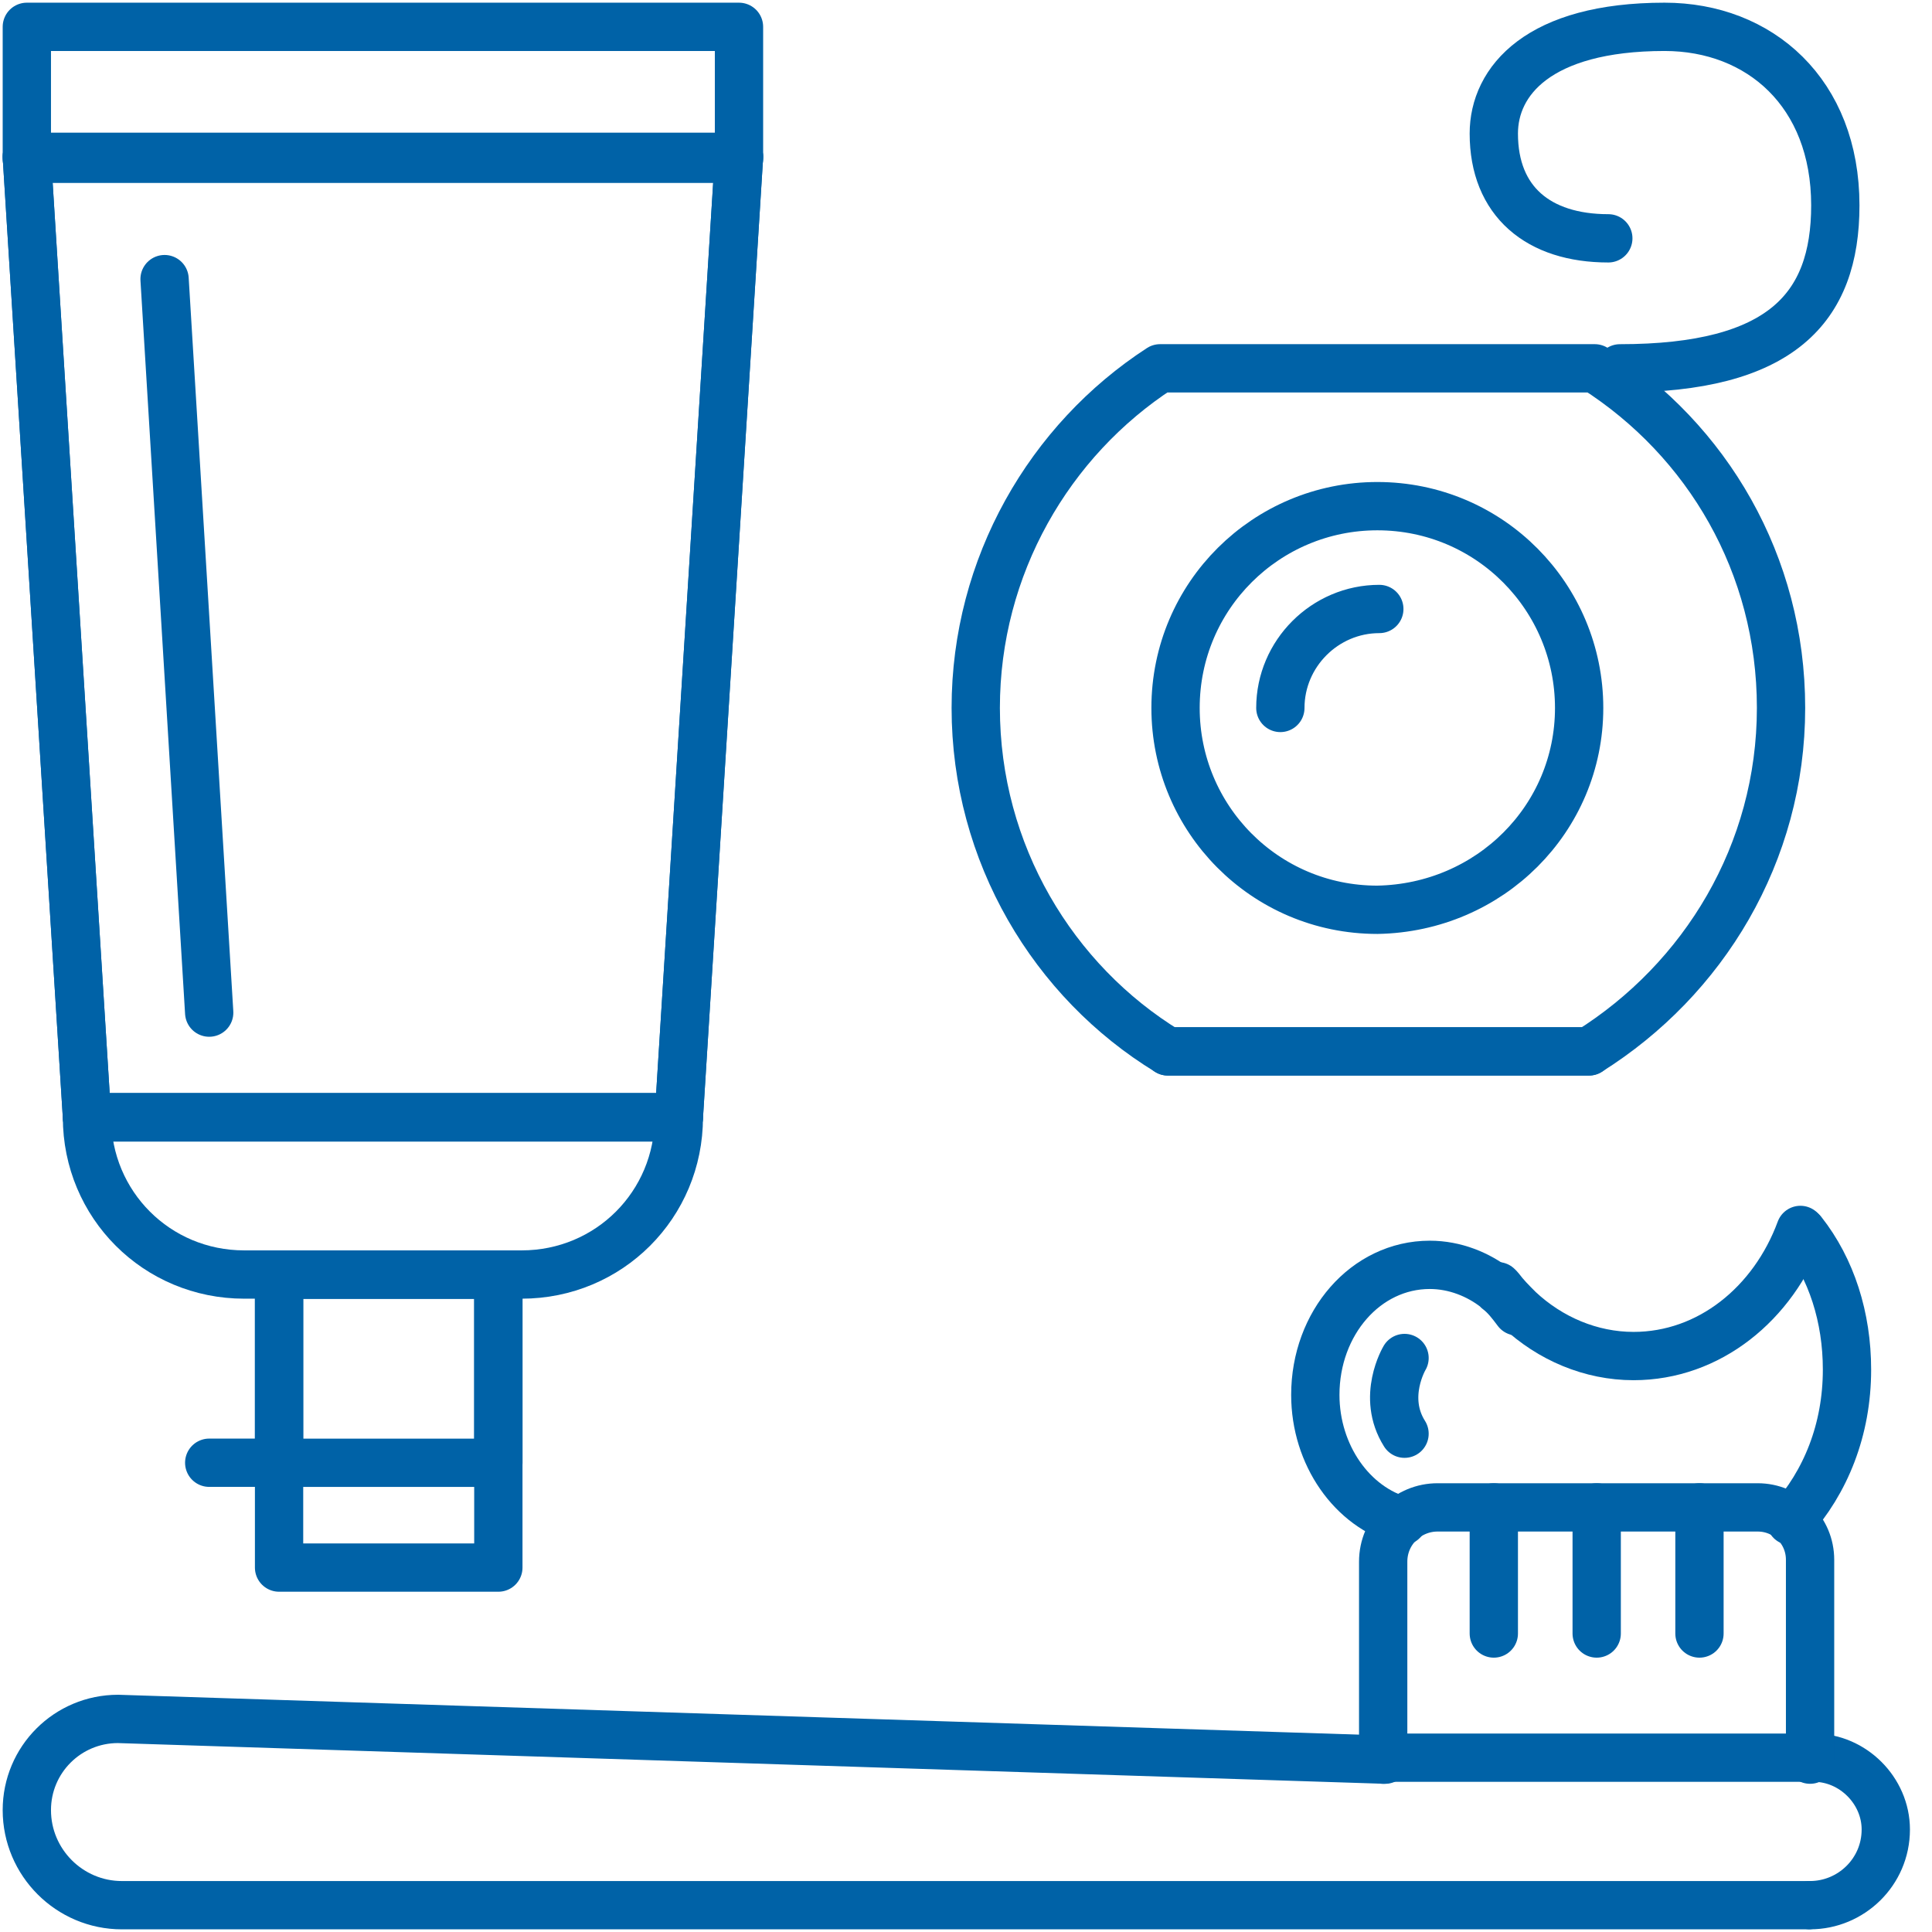
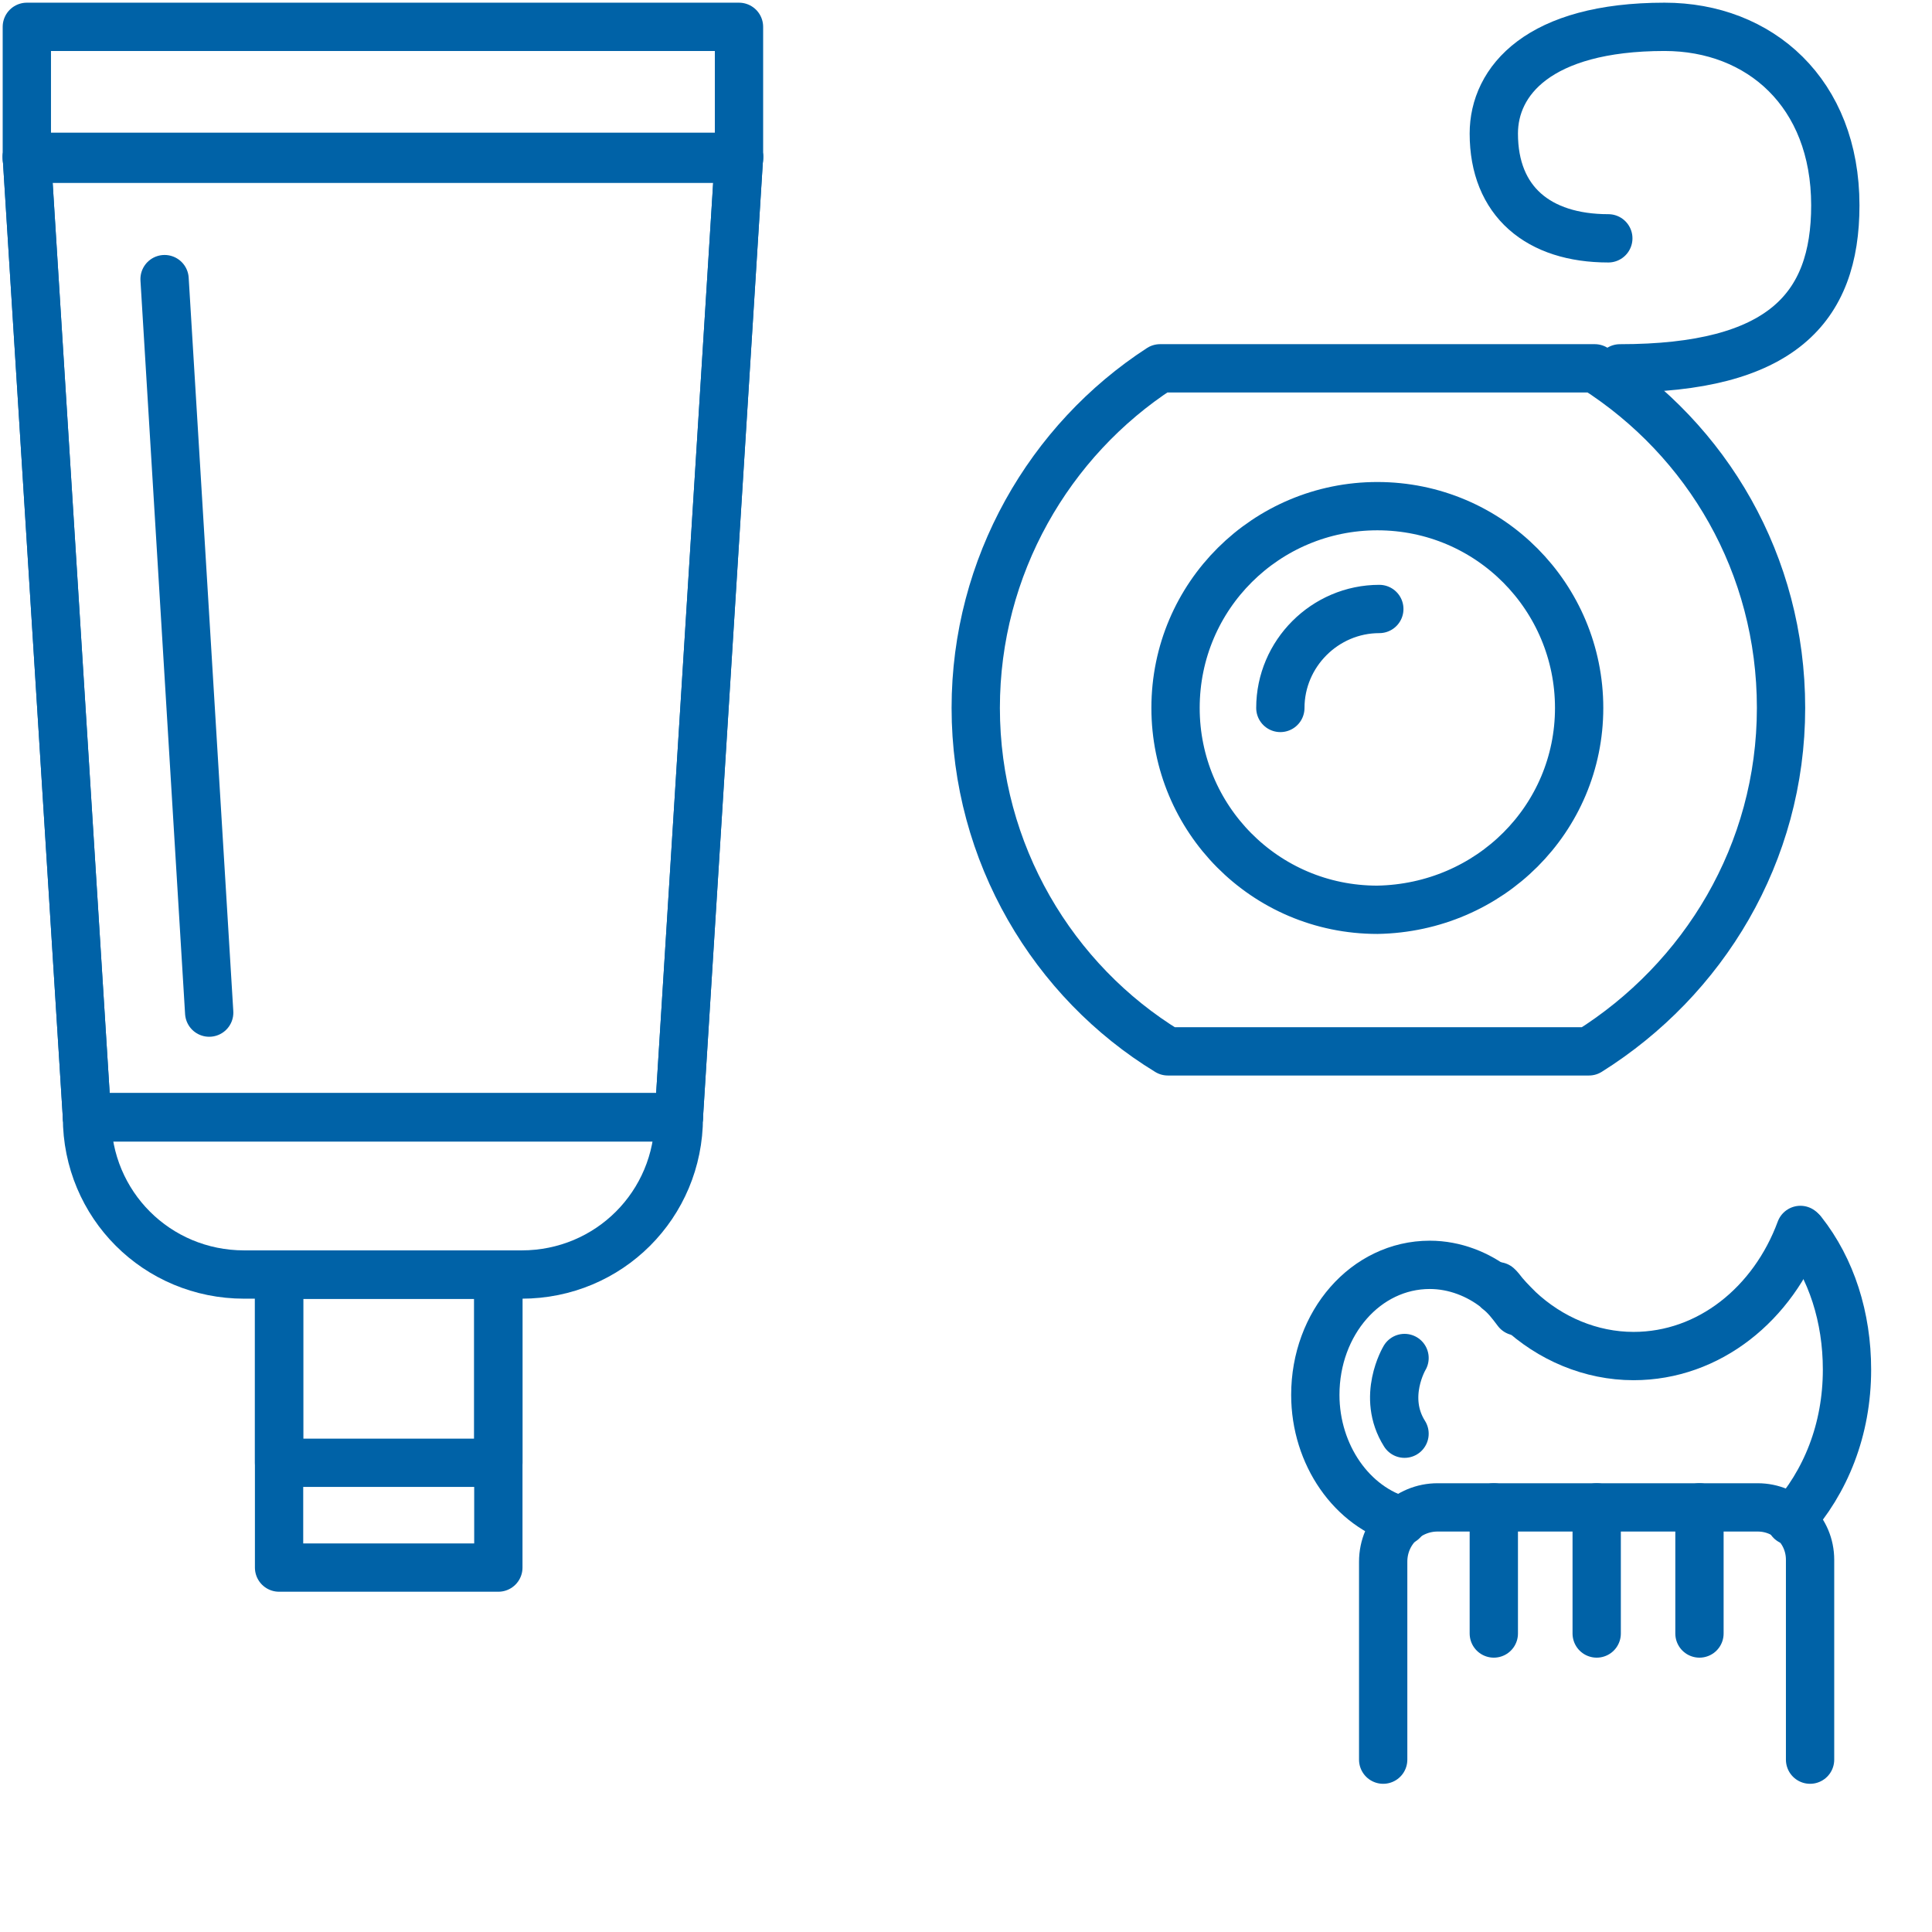
<svg xmlns="http://www.w3.org/2000/svg" width="72" height="72" viewBox="0 0 72 72" fill="none">
  <path d="M25.298 41.639L27.54 5.844H1L3.242 41.639H25.298Z" stroke="#0062A7" stroke-width="1.8" stroke-miterlimit="10" stroke-linecap="round" stroke-linejoin="round" />
  <path d="M1 5.844L3.242 41.639H25.298L27.54 5.844" stroke="#0062A7" stroke-width="1.8" stroke-miterlimit="10" stroke-linecap="round" stroke-linejoin="round" />
  <path d="M6.133 10.402L7.796 37.737" stroke="#0062A7" stroke-width="1.8" stroke-miterlimit="10" stroke-linecap="round" stroke-linejoin="round" />
  <path d="M19.441 47.498C22.695 47.498 25.298 44.895 25.298 41.641H3.242C3.242 44.895 5.846 47.498 9.1 47.498H19.441Z" stroke="#0062A7" stroke-width="1.8" stroke-miterlimit="10" stroke-linecap="round" stroke-linejoin="round" />
-   <path d="M67.458 71C68.977 71 70.278 69.77 70.278 68.18C70.278 66.733 69.049 65.504 67.603 65.504H51.621" stroke="#0062A7" stroke-width="1.8" stroke-miterlimit="10" stroke-linecap="round" stroke-linejoin="round" />
-   <path d="M51.62 65.577L4.399 64.059C2.519 64.059 1 65.577 1 67.457C1 69.41 2.591 71.001 4.543 71.001H67.385" stroke="#0062A7" stroke-width="1.8" stroke-miterlimit="10" stroke-linecap="round" stroke-linejoin="round" />
  <path d="M27.54 1H1V5.917H27.54V1Z" stroke="#0062A7" stroke-width="1.8" stroke-miterlimit="10" stroke-linecap="round" stroke-linejoin="round" />
  <path d="M18.572 47.5H10.4V58.419H18.572V47.5Z" stroke="#0062A7" stroke-width="1.8" stroke-miterlimit="10" stroke-linecap="round" stroke-linejoin="round" />
  <path d="M18.572 47.5H10.4V54.514H18.572V47.5Z" stroke="#0062A7" stroke-width="1.8" stroke-miterlimit="10" stroke-linecap="round" stroke-linejoin="round" />
-   <path d="M7.797 54.512H10.4" stroke="#0062A7" stroke-width="1.8" stroke-miterlimit="10" stroke-linecap="round" stroke-linejoin="round" />
  <path d="M66.374 26.381C66.374 31.805 63.481 36.506 59.215 39.181H43.522C39.256 36.578 36.363 31.805 36.363 26.381C36.363 21.102 39.111 16.402 43.233 13.726H59.432C63.626 16.402 66.374 21.03 66.374 26.381Z" stroke="#0062A7" stroke-width="1.8" stroke-miterlimit="10" stroke-linecap="round" stroke-linejoin="round" />
  <path d="M58.85 26.384C58.85 22.262 55.523 18.863 51.329 18.863C47.207 18.863 43.809 22.19 43.809 26.384C43.809 30.506 47.135 33.905 51.329 33.905C55.523 33.832 58.85 30.506 58.85 26.384Z" stroke="#0062A7" stroke-width="1.8" stroke-miterlimit="10" stroke-linecap="round" stroke-linejoin="round" />
  <path d="M51.403 22.695C49.378 22.695 47.715 24.358 47.715 26.383" stroke="#0062A7" stroke-width="1.8" stroke-miterlimit="10" stroke-linecap="round" stroke-linejoin="round" />
-   <path d="M59.216 39.184H43.523" stroke="#0062A7" stroke-width="1.8" stroke-miterlimit="10" stroke-linecap="round" stroke-linejoin="round" />
  <path d="M59.937 8.882C57.333 8.882 55.67 7.508 55.67 4.977C55.67 3.025 57.333 1 62.034 1C65.577 1 68.397 3.459 68.397 7.653C68.397 11.486 66.373 13.727 60.37 13.727" stroke="#0062A7" stroke-width="1.8" stroke-miterlimit="10" stroke-linecap="round" stroke-linejoin="round" />
  <path d="M67.456 65.577V58.128C67.456 57.044 66.588 56.176 65.504 56.176H53.572C52.487 56.176 51.547 57.044 51.547 58.201V65.577" stroke="#0062A7" stroke-width="1.8" stroke-miterlimit="10" stroke-linecap="round" stroke-linejoin="round" />
  <path d="M52.272 56.682C50.392 56.176 49.018 54.224 49.018 51.982C49.018 49.306 50.898 47.137 53.284 47.137C54.224 47.137 55.092 47.498 55.743 48.005C55.743 48.005 55.815 48.005 55.815 48.077C56.104 48.294 56.321 48.583 56.538 48.872" stroke="#0062A7" stroke-width="1.8" stroke-miterlimit="10" stroke-linecap="round" stroke-linejoin="round" />
  <path d="M55.815 47.933L55.887 48.005C56.104 48.295 56.321 48.512 56.61 48.801C57.767 49.886 59.286 50.536 60.877 50.536C63.697 50.536 66.083 48.584 67.096 45.836" stroke="#0062A7" stroke-width="1.8" stroke-miterlimit="10" stroke-linecap="round" stroke-linejoin="round" />
  <path d="M67.168 45.906C68.253 47.28 68.832 49.088 68.832 51.041C68.832 53.282 68.036 55.235 66.734 56.681" stroke="#0062A7" stroke-width="1.8" stroke-miterlimit="10" stroke-linecap="round" stroke-linejoin="round" />
  <path d="M52.343 50.609C52.343 50.609 51.475 52.056 52.343 53.43" stroke="#0062A7" stroke-width="1.8" stroke-miterlimit="10" stroke-linecap="round" stroke-linejoin="round" />
  <path d="M55.67 56.176V60.876" stroke="#0062A7" stroke-width="1.8" stroke-miterlimit="10" stroke-linecap="round" stroke-linejoin="round" />
  <path d="M59.504 56.176V60.876" stroke="#0062A7" stroke-width="1.8" stroke-miterlimit="10" stroke-linecap="round" stroke-linejoin="round" />
  <path d="M63.334 56.176V60.876" stroke="#0062A7" stroke-width="1.8" stroke-miterlimit="10" stroke-linecap="round" stroke-linejoin="round" />
</svg>